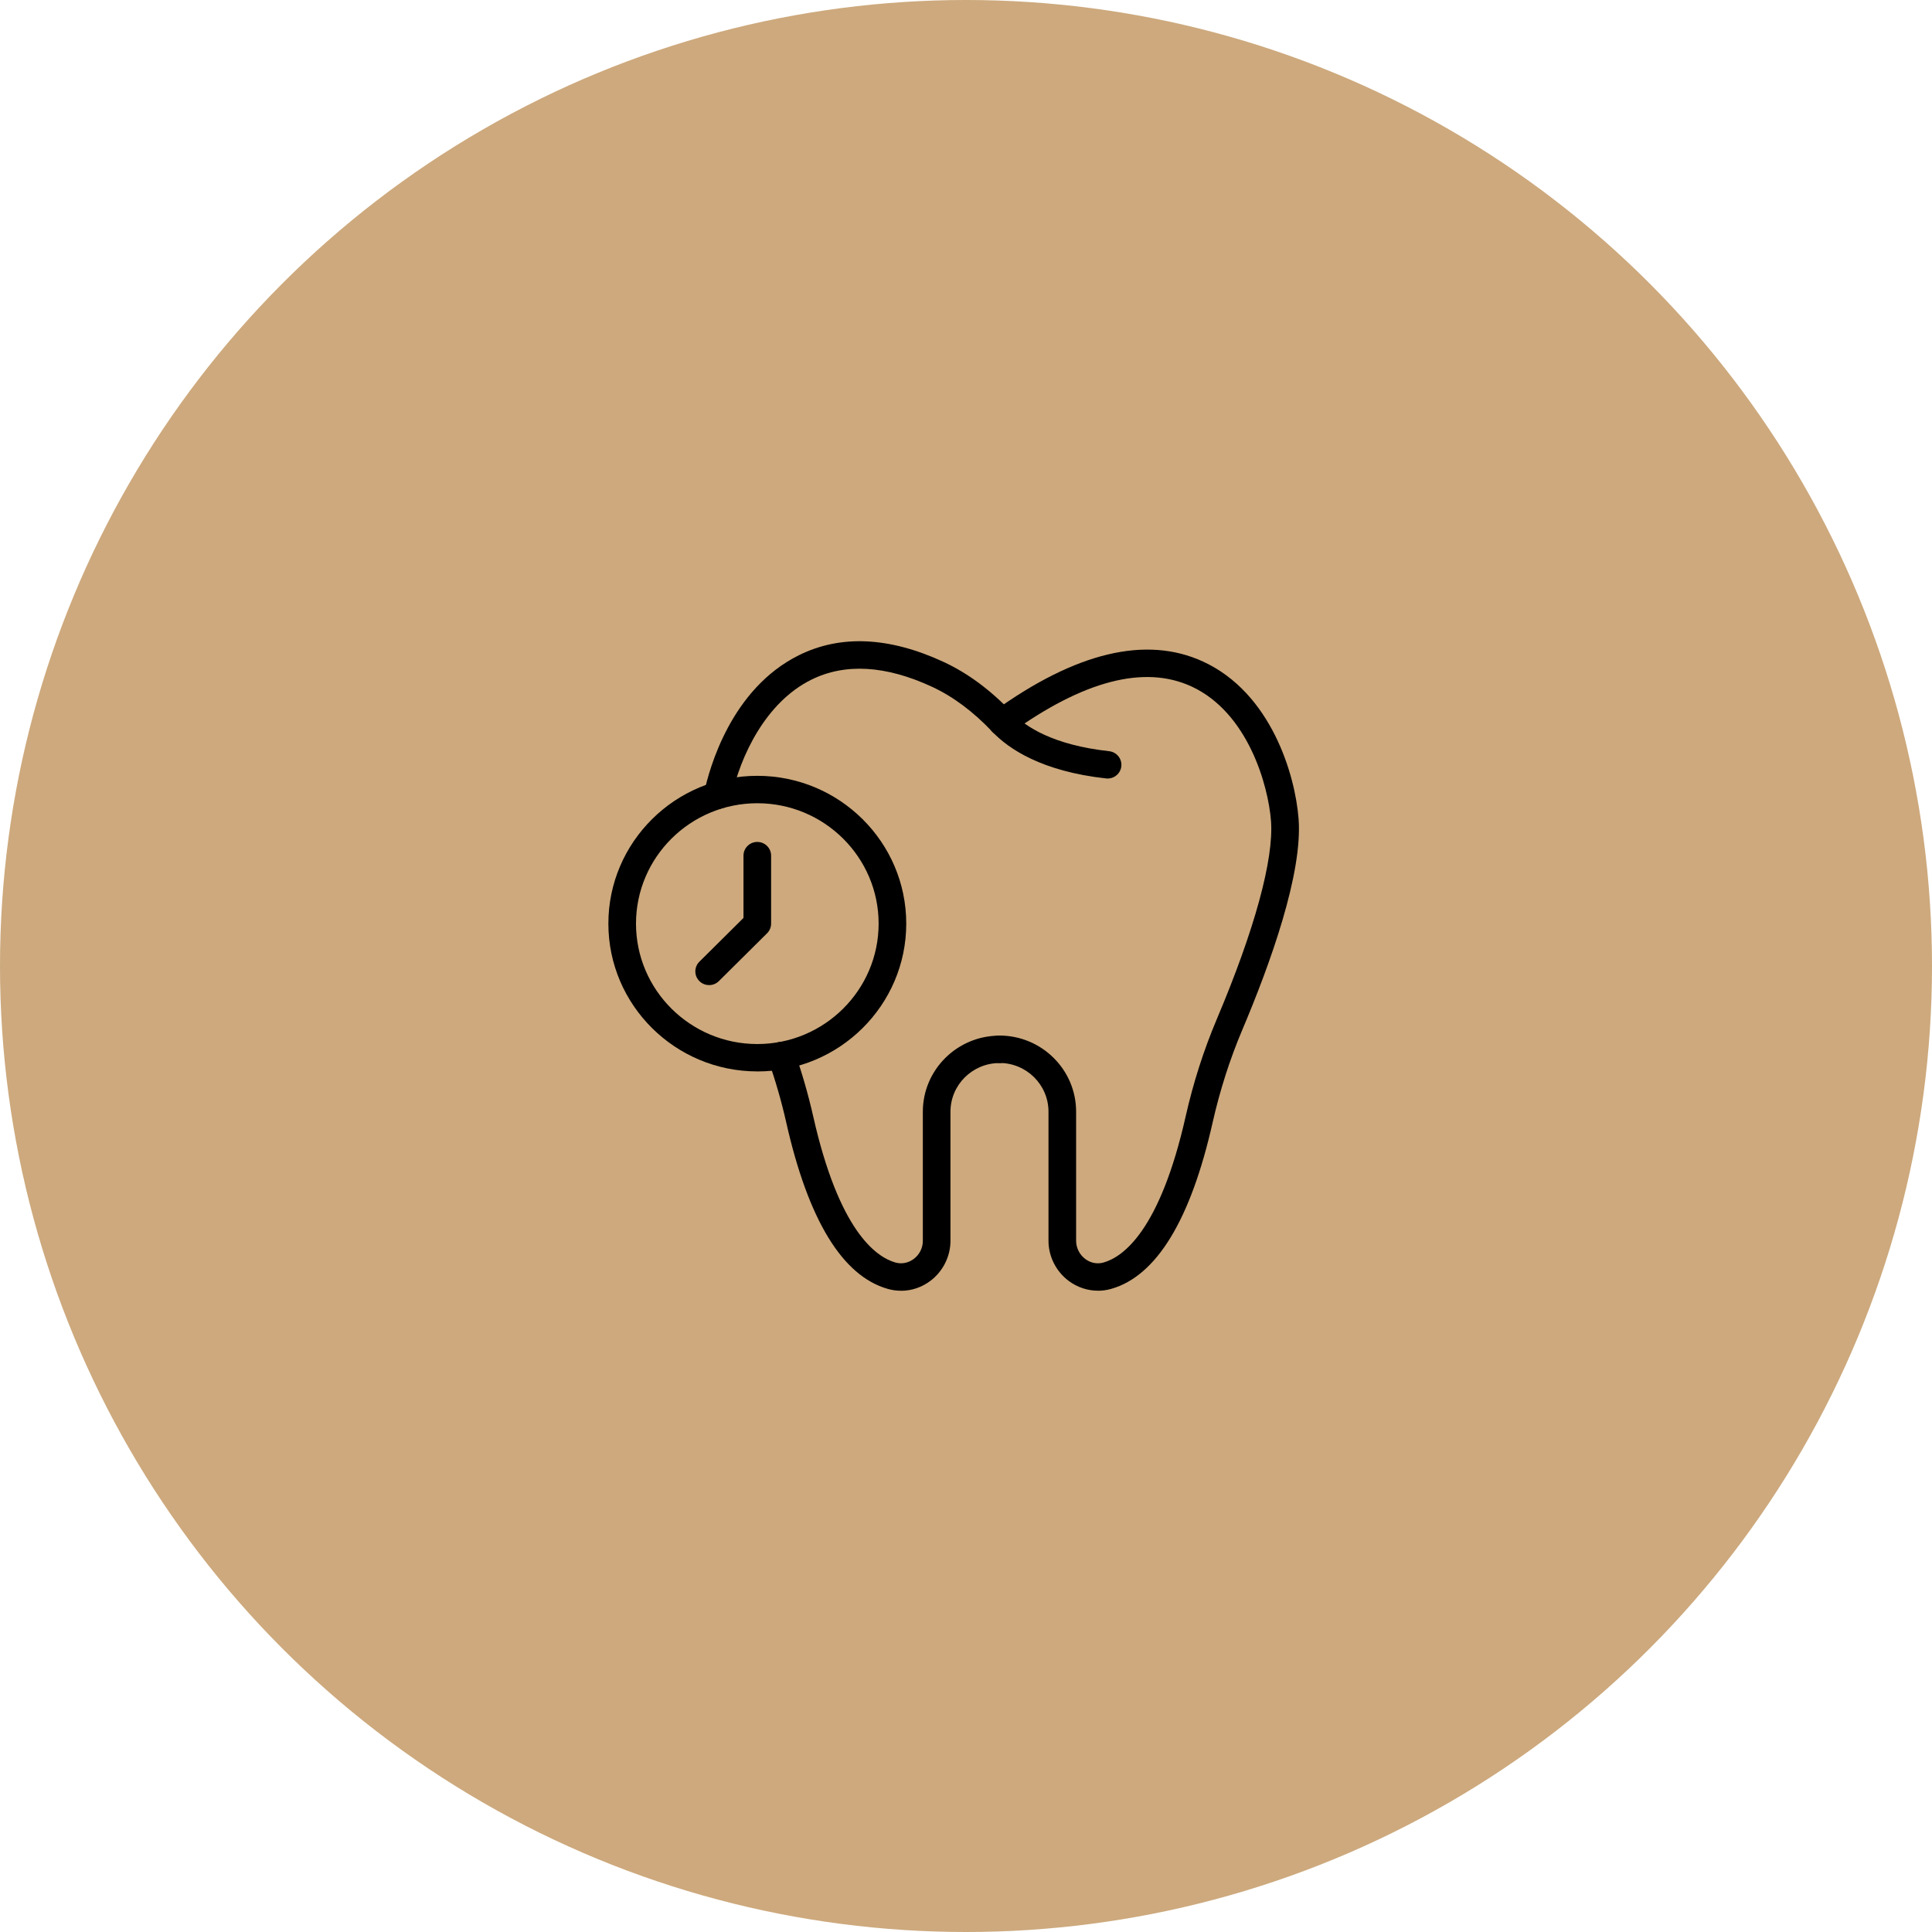
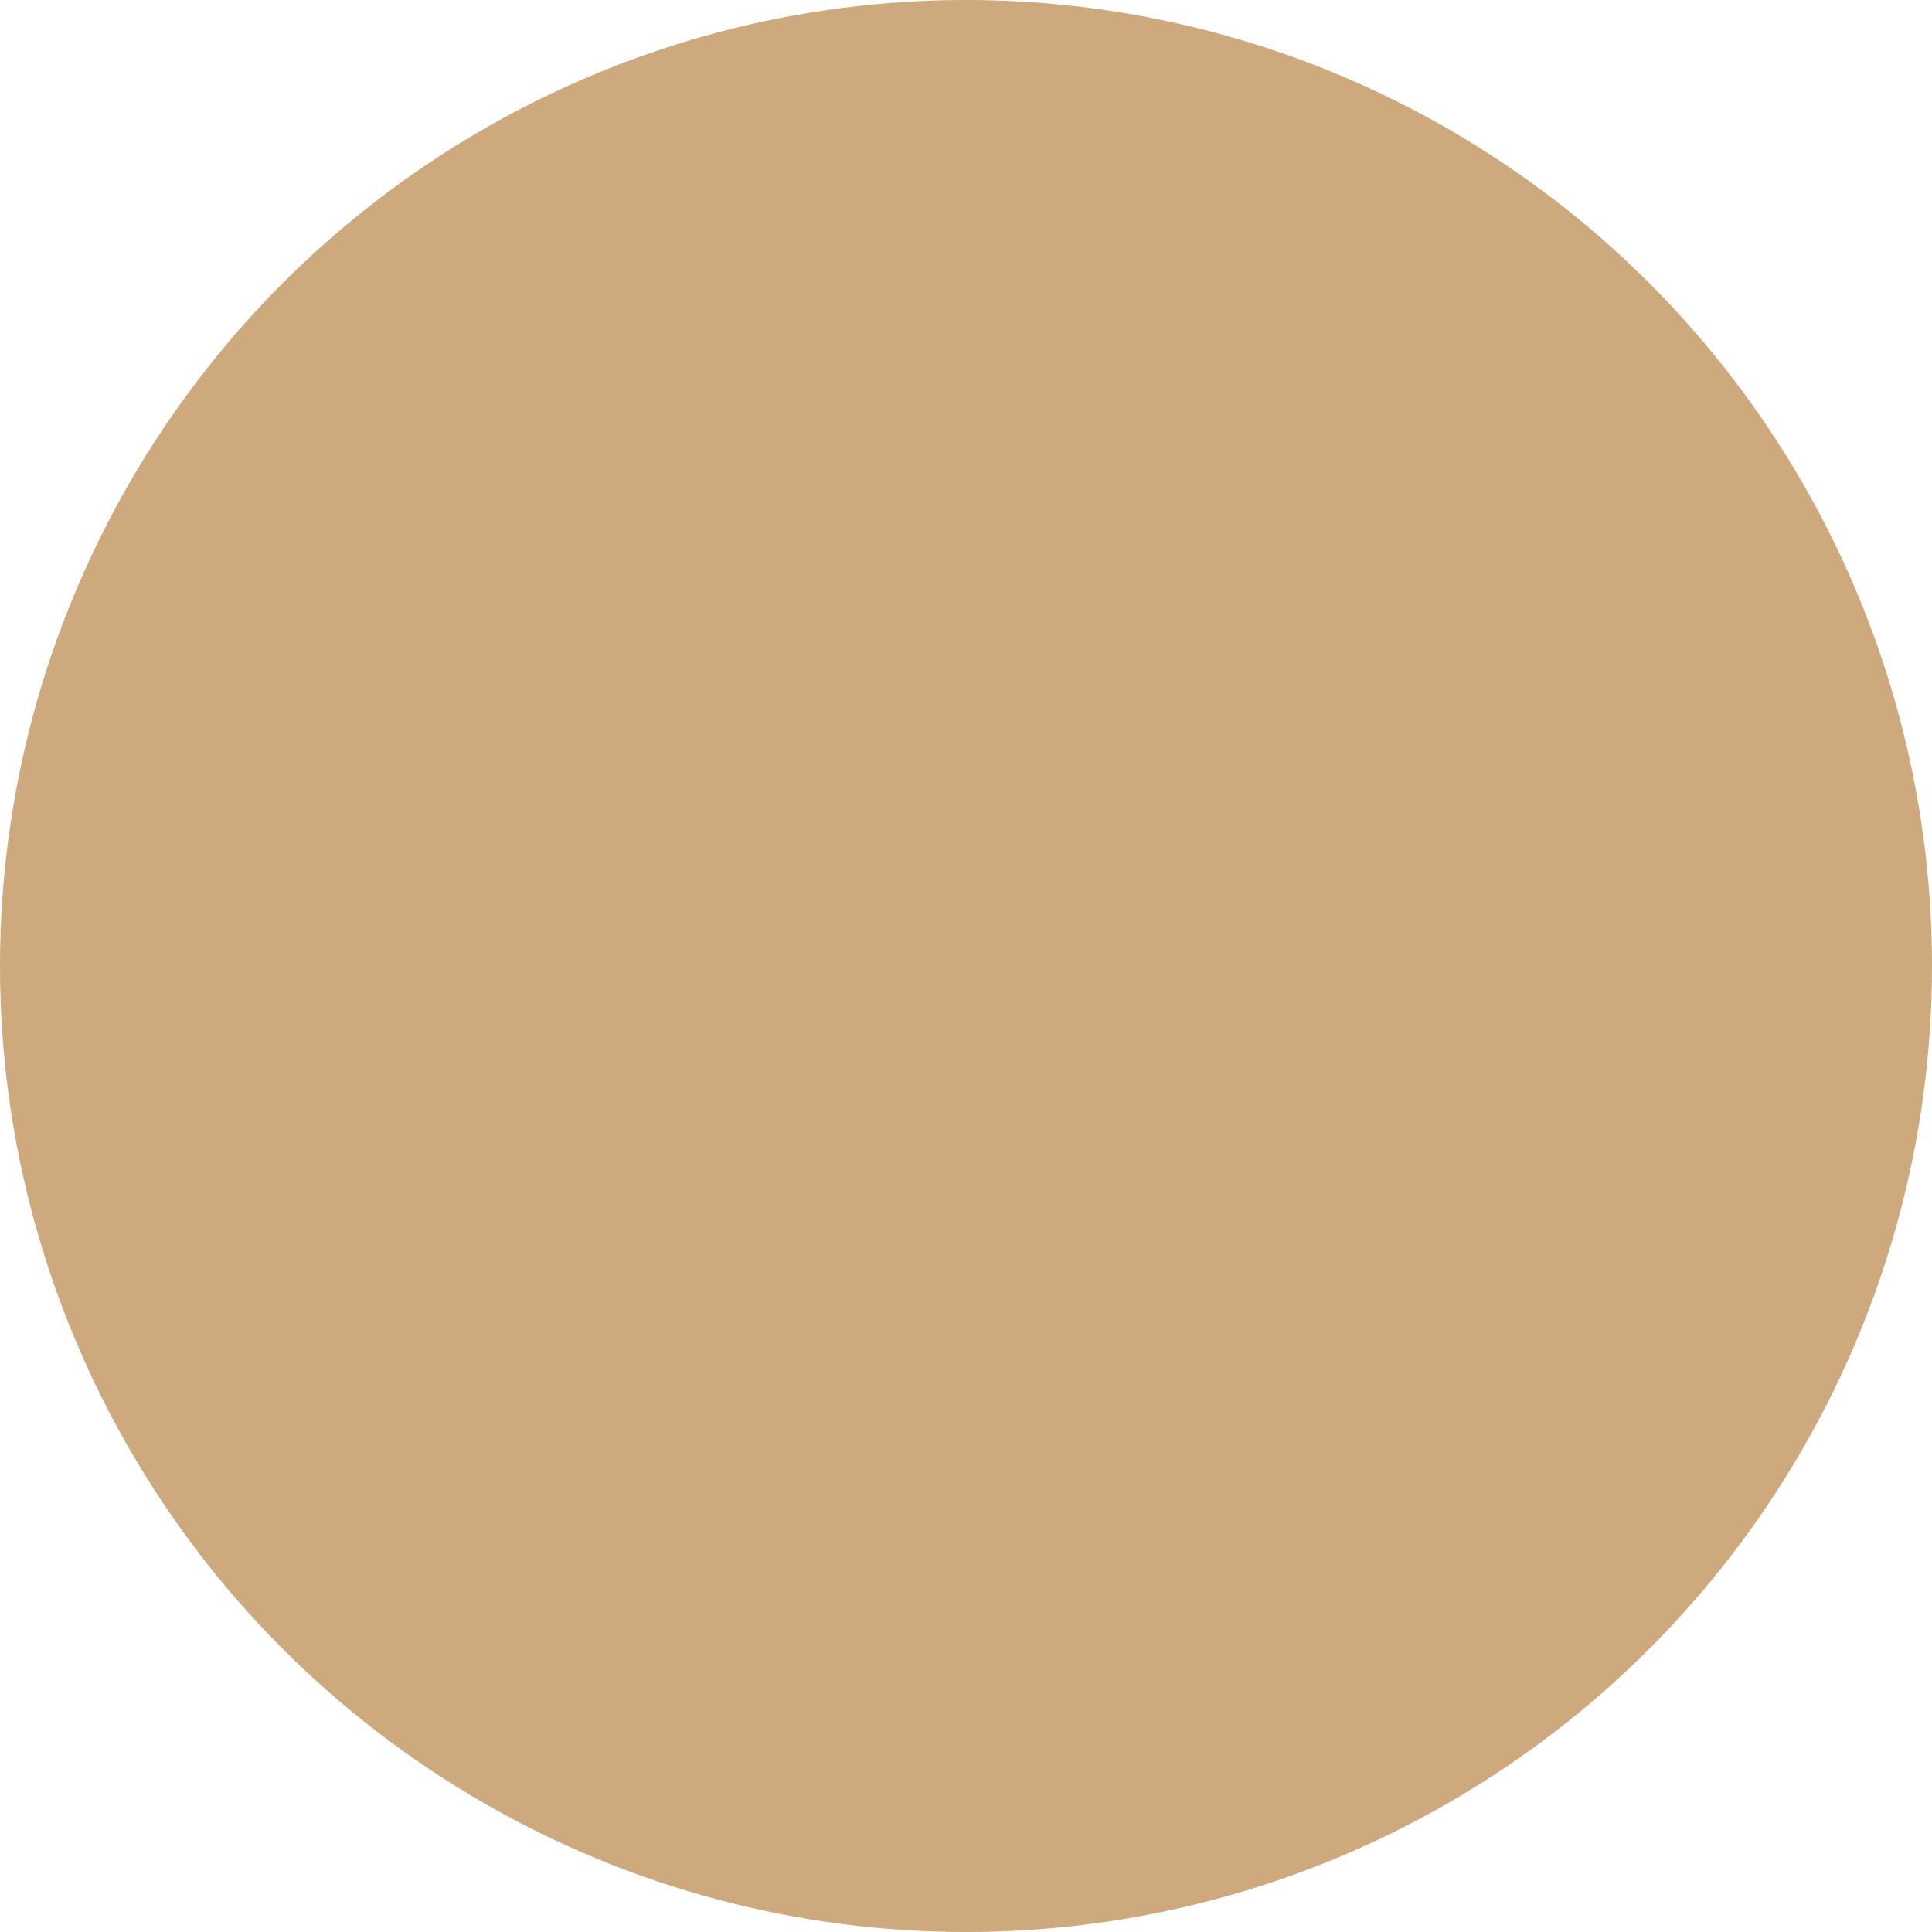
<svg xmlns="http://www.w3.org/2000/svg" width="235" height="235" viewBox="0 0 235 235" fill="none">
  <circle cx="117.5" cy="117.5" r="117.5" fill="#CDA97D" />
  <g clip-path="url(#clip0_5523_944)">
-     <path d="M133.543 156.995C132.283 156.995 131.04 156.584 129.987 155.8C128.453 154.65 127.534 152.832 127.534 150.926V135.219C127.534 131.951 124.858 129.294 121.565 129.294C120.635 129.294 119.885 128.55 119.885 127.627C119.885 126.704 120.635 125.96 121.565 125.96C126.706 125.96 130.894 130.111 130.894 135.219V150.926C130.894 151.787 131.309 152.615 132.009 153.138C132.395 153.427 133.19 153.86 134.232 153.566C136.618 152.888 141.086 149.675 144.217 135.803C145.141 131.701 146.418 127.721 148.002 123.975C152.611 113.088 154.952 104.523 154.599 99.854C154.274 95.586 151.827 86.665 144.9 83.486C139.188 80.863 131.779 82.786 122.892 89.205C122.142 89.744 121.089 89.583 120.546 88.838C120.002 88.094 120.165 87.049 120.915 86.51C130.872 79.329 139.412 77.295 146.317 80.463C154.644 84.287 157.55 94.291 157.954 99.604C158.463 106.251 154.51 117.228 151.105 125.27C149.593 128.839 148.383 132.629 147.498 136.536C144.822 148.397 140.666 155.205 135.162 156.773C134.63 156.923 134.086 157.001 133.543 157.001V156.995Z" fill="black" />
-     <path d="M87.298 98.415C87.186 98.415 87.068 98.403 86.951 98.376C86.043 98.187 85.461 97.303 85.651 96.403C86.262 93.524 88.899 83.808 97.171 79.701C102.244 77.183 108.169 77.456 114.771 80.513C117.711 81.874 120.523 83.958 123.132 86.71C124.756 88.421 128.122 90.622 134.909 91.373C135.833 91.473 136.494 92.301 136.393 93.212C136.292 94.129 135.458 94.785 134.539 94.685C126.739 93.824 122.701 91.111 120.691 88.994C118.372 86.548 115.908 84.714 113.355 83.531C107.727 80.929 102.793 80.64 98.677 82.68C93.172 85.409 90.036 91.912 88.944 97.081C88.776 97.864 88.082 98.403 87.303 98.403L87.298 98.415Z" fill="black" />
    <path d="M109.59 157C109.053 157 108.51 156.928 107.978 156.773C102.467 155.205 98.312 148.397 95.635 136.531C95.053 133.946 94.314 131.395 93.451 128.955C93.143 128.088 93.603 127.132 94.476 126.827C95.35 126.521 96.313 126.977 96.621 127.844C97.528 130.406 98.301 133.085 98.917 135.797C102.047 149.675 106.522 152.882 108.907 153.566C109.669 153.782 110.481 153.627 111.136 153.138C111.842 152.61 112.25 151.804 112.25 150.931V135.225C112.25 130.122 116.434 125.971 121.574 125.971C122.504 125.971 123.254 126.715 123.254 127.638C123.254 128.561 122.504 129.305 121.574 129.305C118.282 129.305 115.61 131.962 115.61 135.225V150.931C115.61 152.832 114.692 154.655 113.158 155.806C112.105 156.595 110.862 157.006 109.596 157.006L109.59 157Z" fill="black" />
-     <path d="M92.116 130.322C82.126 130.322 74 122.257 74 112.347C74 102.438 82.126 94.368 92.116 94.368C102.106 94.368 110.232 102.432 110.232 112.347C110.232 122.263 102.106 130.327 92.116 130.327V130.322ZM92.116 97.702C83.979 97.702 77.36 104.272 77.36 112.347C77.36 120.423 83.979 126.993 92.116 126.993C100.253 126.993 106.872 120.423 106.872 112.347C106.872 104.272 100.253 97.702 92.116 97.702Z" fill="black" />
-     <path d="M86.257 119.823C85.826 119.823 85.394 119.662 85.07 119.334C84.414 118.684 84.414 117.628 85.07 116.977L90.434 111.653V104.078C90.434 103.155 91.185 102.41 92.114 102.41C93.044 102.41 93.794 103.155 93.794 104.078V112.342C93.794 112.787 93.615 113.209 93.302 113.52L87.444 119.334C87.114 119.662 86.688 119.823 86.257 119.823Z" fill="black" />
  </g>
  <defs>
    <clipPath id="clip0_5523_944">
-       <rect width="84" height="79" fill="white" transform="translate(74 78)" />
-     </clipPath>
+       </clipPath>
  </defs>
</svg>